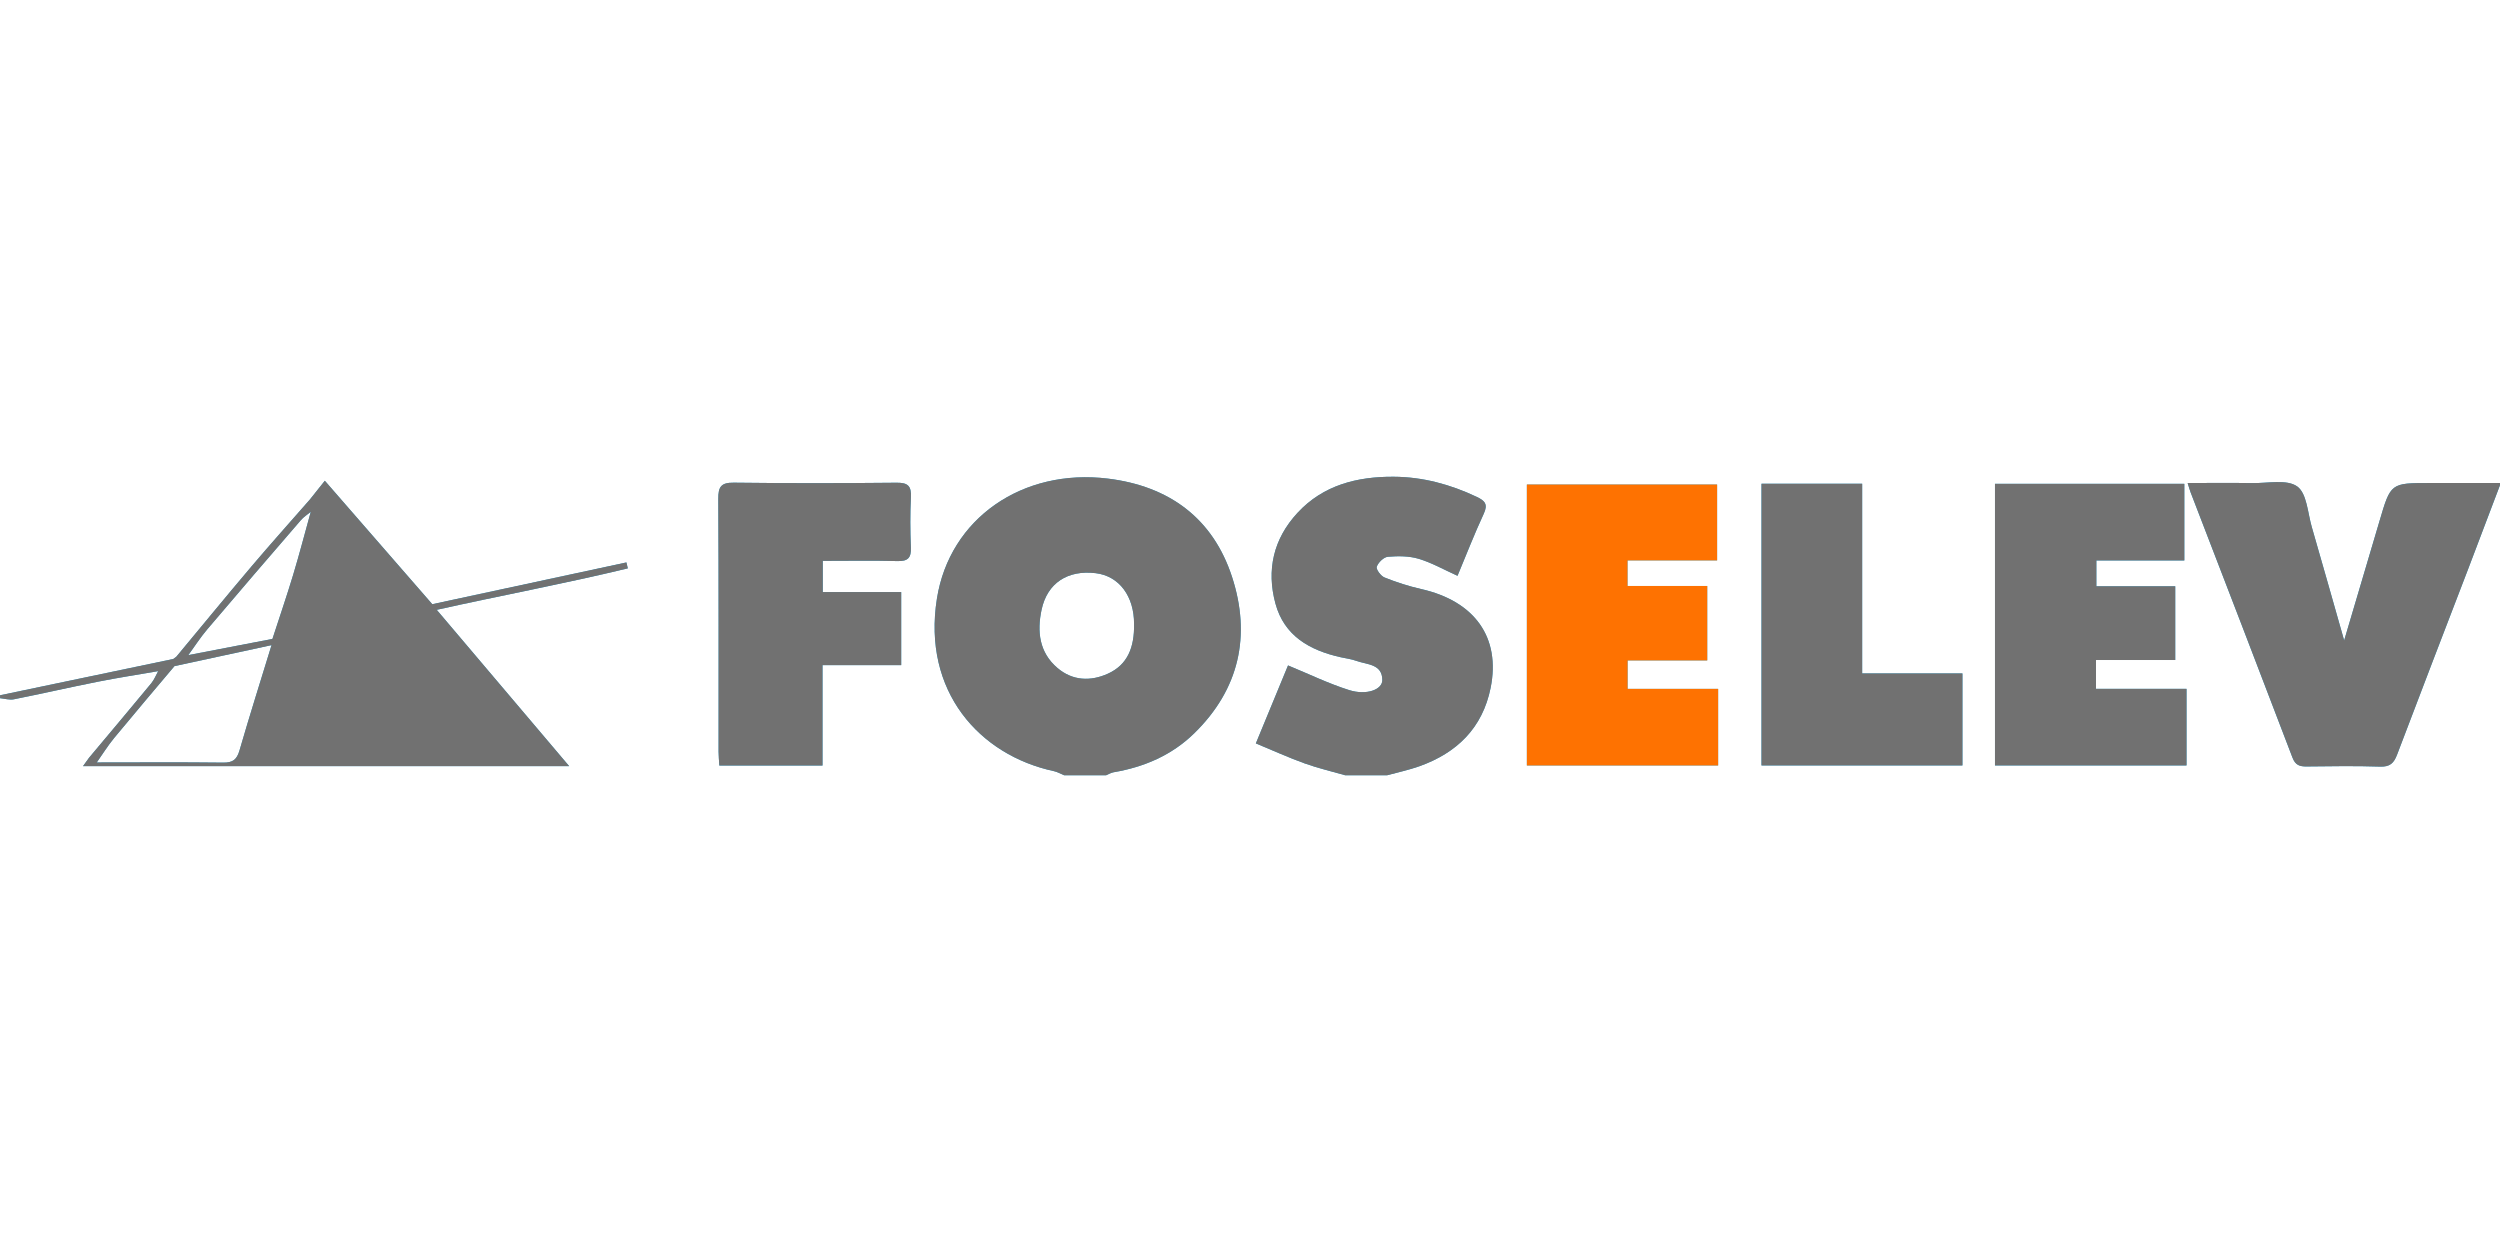
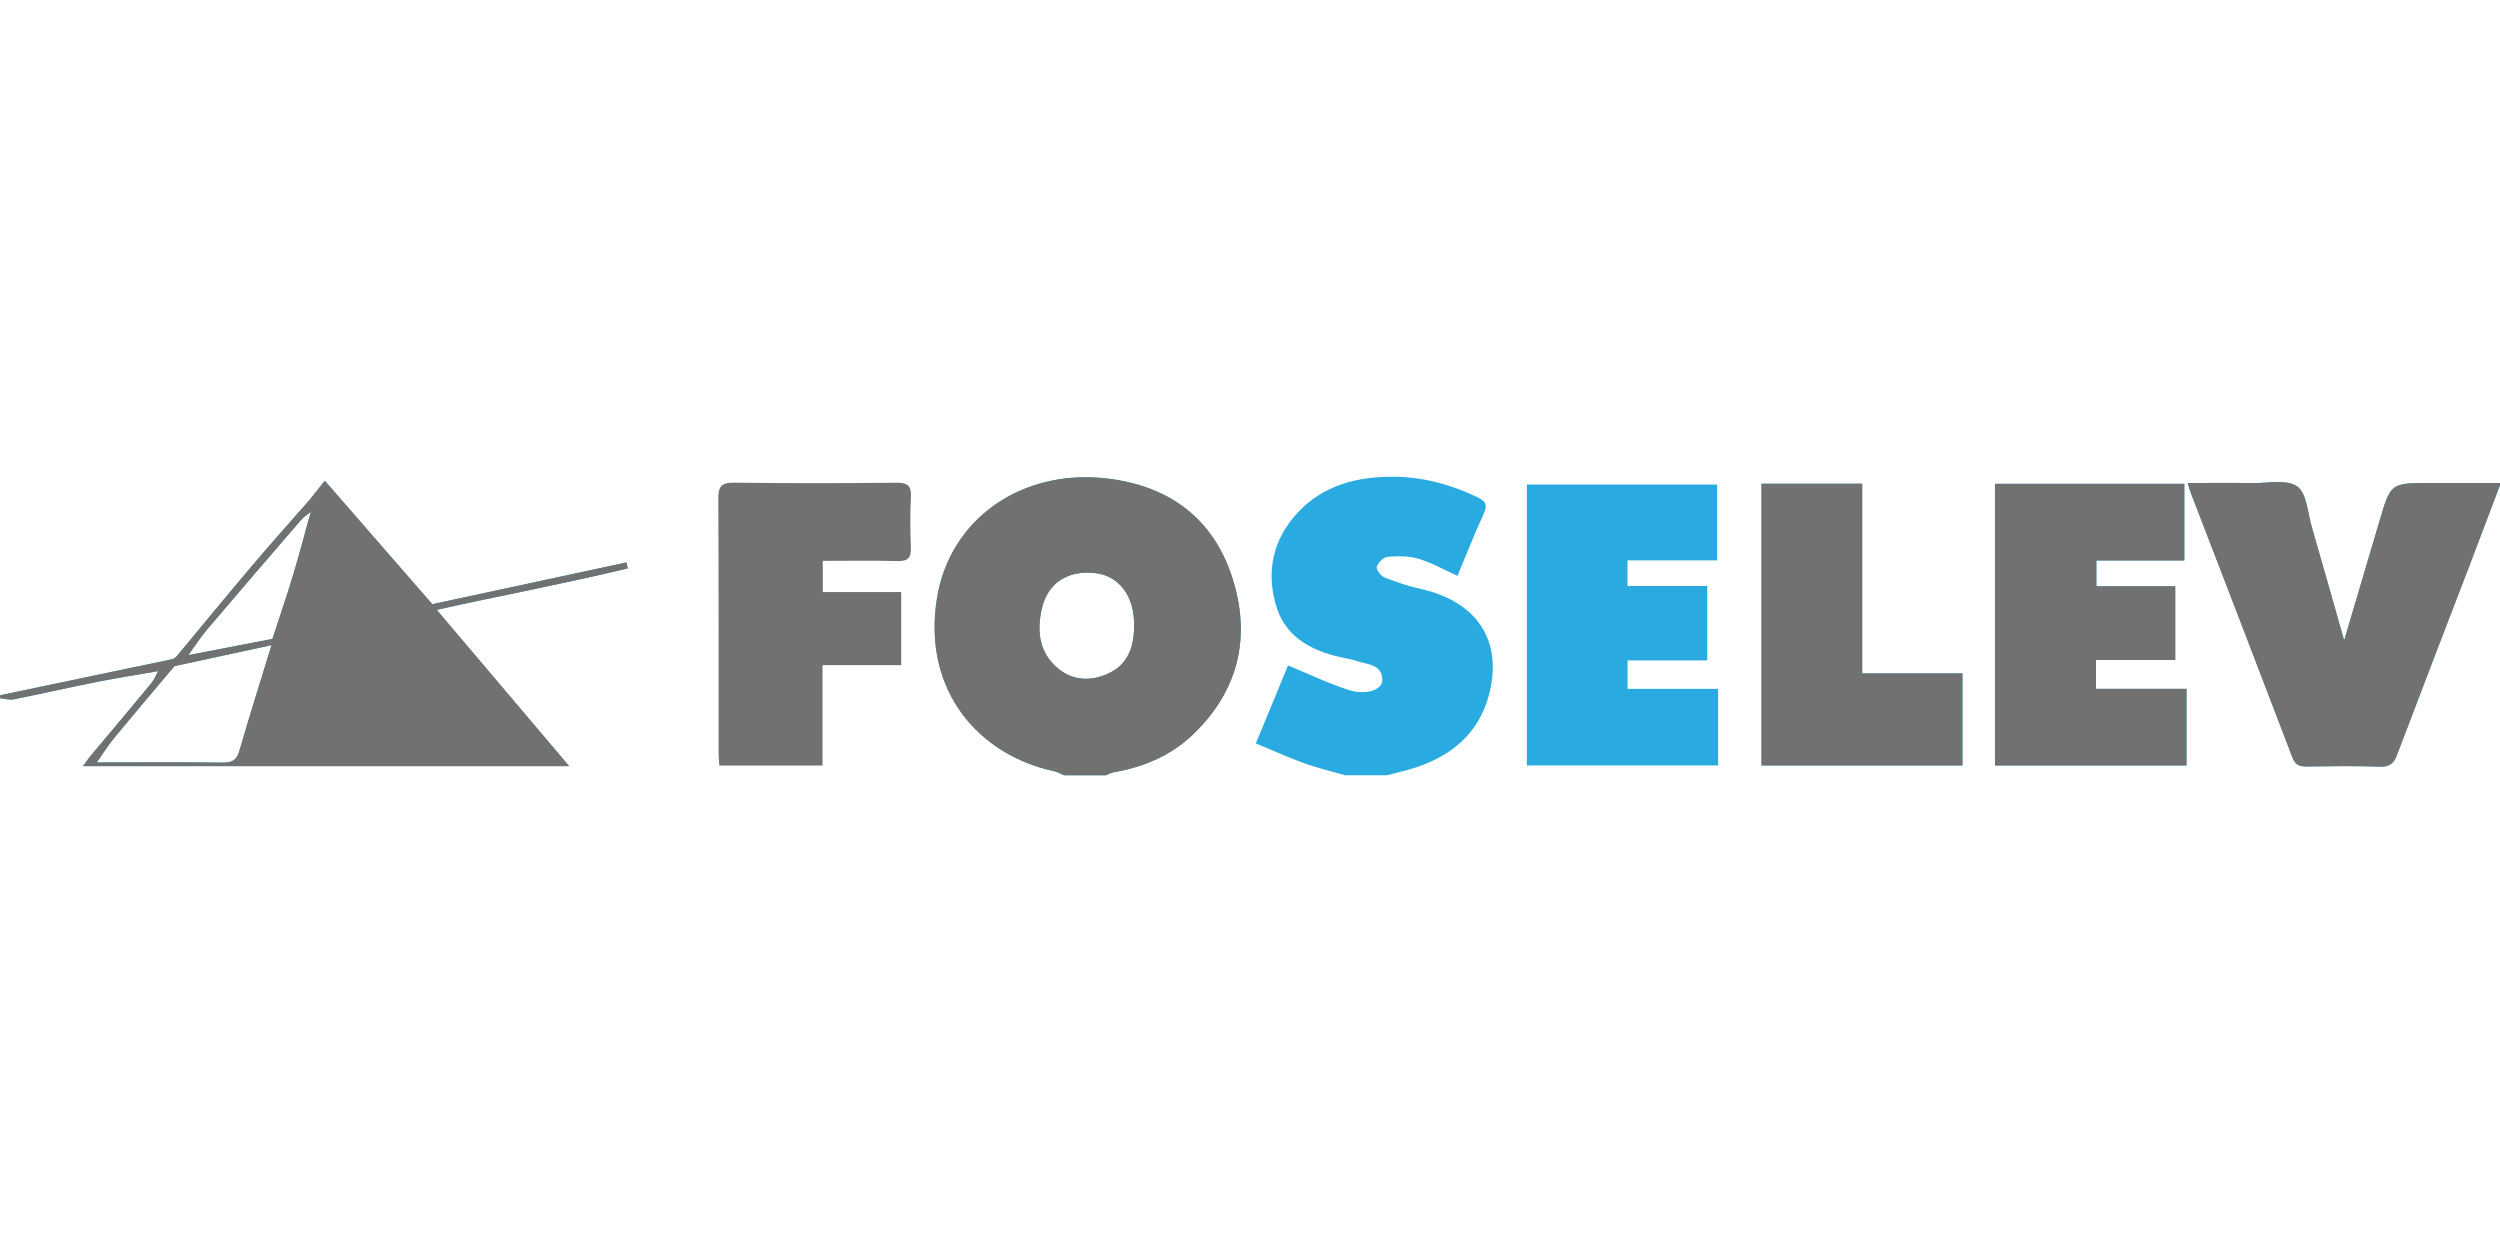
<svg xmlns="http://www.w3.org/2000/svg" xmlns:ns1="http://www.inkscape.org/namespaces/inkscape" xmlns:ns2="http://sodipodi.sourceforge.net/DTD/sodipodi-0.dtd" width="320" height="160" viewBox="0 0 84.667 42.333" version="1.1" id="svg2436" ns1:version="1.1 (1:1.1+202105261517+ce6663b3b7)" ns2:docname="foselev.svg">
  <ns2:namedview id="namedview2438" pagecolor="#ffffff" bordercolor="#666666" borderopacity="1.0" ns1:pageshadow="2" ns1:pageopacity="0.0" ns1:pagecheckerboard="0" ns1:document-units="mm" showgrid="false" units="px" width="320px" ns1:zoom="1.3380612" ns1:cx="102.38695" ns1:cy="141.24914" ns1:window-width="1920" ns1:window-height="995" ns1:window-x="0" ns1:window-y="0" ns1:window-maximized="1" ns1:current-layer="g838-6" />
  <defs id="defs2433" />
  <g ns1:label="Calque 1" ns1:groupmode="layer" id="layer1">
    <g id="g2675" transform="matrix(1,0,0,1,0,2.943)">
      <g id="g826" transform="matrix(0.339,0,0,-0.339,37.517,19.874)">
        <path d="m 0,0 c -1.727,-0.776 -3.515,-0.712 -5.029,0.576 -1.832,1.559 -2.045,3.657 -1.586,5.815 0.568,2.676 2.613,3.99 5.403,3.656 C 1.159,9.764 2.639,7.715 2.626,4.959 2.665,2.654 1.992,0.895 0,0 m 0.021,19.493 c -8.539,1.05 -15.817,-3.978 -17.089,-11.98 -1.475,-9.271 4.252,-15.644 11.682,-17.244 0.358,-0.077 0.69,-0.274 1.034,-0.415 h 4.18 c 0.251,0.104 0.493,0.258 0.755,0.303 3.066,0.52 5.825,1.715 8.048,3.886 4.515,4.41 5.691,9.772 3.785,15.624 -1.906,5.852 -6.262,9.072 -12.395,9.826" style="fill:#29abe2;fill-opacity:1;fill-rule:nonzero;stroke:none" id="path828" />
      </g>
      <g id="g830" transform="matrix(0.339,0,0,-0.339,48.131,17.006)">
        <path d="M 0,0 C -1.248,0.282 -2.479,0.682 -3.666,1.157 -4.035,1.304 -4.528,1.979 -4.439,2.231 -4.29,2.656 -3.742,3.19 -3.324,3.225 -2.306,3.31 -1.211,3.31 -0.246,3.021 1.059,2.629 2.271,1.935 3.629,1.322 4.489,3.381 5.305,5.486 6.253,7.531 6.687,8.469 6.375,8.816 5.559,9.204 2.92,10.458 0.143,11.206 -2.767,11.22 c -3.631,0.017 -7.022,-0.828 -9.595,-3.614 -2.404,-2.6 -3.108,-5.696 -2.199,-9.055 0.876,-3.232 3.418,-4.667 6.506,-5.36 0.533,-0.119 1.084,-0.186 1.593,-0.37 1.052,-0.381 2.574,-0.296 2.58,-1.912 0.003,-0.963 -1.582,-1.548 -3.312,-1.003 -2.057,0.647 -4.014,1.603 -6.108,2.464 -0.98,-2.376 -2.047,-4.957 -3.216,-7.79 1.7,-0.705 3.261,-1.417 4.872,-1.997 1.323,-0.478 2.703,-0.797 4.057,-1.187 h 4.18 c 1.076,0.296 2.177,0.525 3.224,0.899 3.77,1.347 6.311,3.832 7.121,7.831 C 7.952,-4.853 5.362,-1.212 0,0" style="fill:#29abe2;fill-opacity:1;fill-rule:nonzero;stroke:none" id="path832" />
      </g>
      <g id="g834" transform="matrix(0.339,0,0,-0.339,82.3,13.415)">
        <path d="m 0,0 c -3.944,0 -3.938,-0.002 -5.056,-3.803 -1.173,-3.993 -2.362,-7.982 -3.531,-11.924 -1.077,3.782 -2.14,7.561 -3.234,11.331 -0.41,1.413 -0.491,3.363 -1.457,4.054 -1.035,0.738 -2.939,0.311 -4.464,0.334 -2.111,0.031 -4.222,0.008 -6.48,0.008 0.15,-0.479 0.208,-0.708 0.293,-0.927 3.399,-8.832 6.811,-17.658 10.178,-26.502 0.295,-0.775 0.731,-0.899 1.447,-0.889 2.438,0.03 4.878,0.065 7.314,-0.015 0.983,-0.033 1.372,0.35 1.693,1.201 2.354,6.225 4.757,12.431 7.137,18.645 1.05,2.741 2.084,5.488 3.222,8.487 z" style="fill:#29abe2;fill-opacity:1;fill-rule:nonzero;stroke:none" id="path836" />
      </g>
      <g id="g838" transform="matrix(0.339,0,0,-0.339,55.121,19.423)">
        <path d="M 0,0 H 7.958 V 7.437 H -0.008 V 9.992 H 8.944 V 17.57 H -10.062 V -10.494 H 9.047 v 7.651 H 0 Z" style="fill:#29abe2;fill-opacity:1;fill-rule:nonzero;stroke:none" id="path840" />
      </g>
      <g id="g842" transform="matrix(0.339,0,0,-0.339,70.984,19.409)">
        <path d="m 0,0 h 7.919 v 7.367 h -7.88 v 2.577 h 8.788 v 7.657 H -10.09 V -10.535 H 9.045 v 7.654 H 0 Z" style="fill:#29abe2;fill-opacity:1;fill-rule:nonzero;stroke:none" id="path844" />
      </g>
      <g id="g846" transform="matrix(0.339,0,0,-0.339,30.368,13.405)">
-         <path d="m 0,0 c -5.421,-0.054 -10.843,-0.063 -16.263,0.005 -1.283,0.016 -1.565,-0.413 -1.559,-1.604 0.047,-8.431 0.023,-16.863 0.028,-25.294 0,-0.433 0.048,-0.865 0.076,-1.358 H -7.41 v 10.03 h 7.861 v 7.294 h -7.836 v 3.12 c 2.591,0 5.027,0.046 7.459,-0.021 1.065,-0.029 1.385,0.345 1.343,1.362 C 1.349,-4.792 1.338,-3.111 1.42,-1.439 1.473,-0.346 1.135,0.011 0,0" style="fill:#29abe2;fill-opacity:1;fill-rule:nonzero;stroke:none" id="path848" />
-       </g>
+         </g>
      <g id="g850" transform="matrix(0.339,0,0,-0.339,63.066,13.439)">
        <path d="m 0,0 h -10.059 v -28.145 h 20.075 v 9.195 H 0 Z" style="fill:#29abe2;fill-opacity:1;fill-rule:nonzero;stroke:none" id="path852" />
      </g>
      <g id="g854" transform="matrix(0.339,0,0,-0.339,10.65,14.25)">
        <path d="m 0,0 c -0.055,-0.055 -0.113,-0.111 -0.168,-0.166 -0.082,-0.083 -0.156,-0.165 -0.201,-0.245 -0.585,-2.106 -1.134,-4.222 -1.765,-6.314 -0.646,-2.141 -1.374,-4.258 -2.065,-6.386 -2.801,-0.539 -5.603,-1.079 -8.404,-1.618 0.627,0.86 1.204,1.763 1.89,2.573 3.097,3.651 6.221,7.279 9.35,10.903 0.279,0.324 0.66,0.564 0.994,0.842 0.045,0.08 0.119,0.162 0.201,0.245 C -0.113,-0.111 -0.055,-0.055 0,0 0.055,0.055 0.107,0.11 0.149,0.165 0.107,0.11 0.055,0.055 0,0 m -9.129,-25.47 c -4.207,0.051 -8.415,0.019 -12.622,0.018 0.575,0.814 1.102,1.667 1.733,2.435 1.99,2.414 4.019,4.795 6.033,7.19 -0.386,-0.08 -0.772,-0.16 -1.159,-0.24 0.387,0.08 0.773,0.16 1.159,0.24 3.232,0.698 6.464,1.396 9.696,2.094 -1.074,-3.505 -2.182,-7 -3.201,-10.521 -0.266,-0.916 -0.672,-1.228 -1.639,-1.216 m -6.484,9.141 0.013,-0.03 z M 31.164,-5.47 C 24.699,-6.861 18.233,-8.252 11.77,-9.643 8.216,-5.561 4.662,-1.478 1.035,2.69 0.458,1.964 -0.001,1.388 -0.46,0.812 -2.4,-1.406 -4.368,-3.599 -6.272,-5.846 c -2.536,-2.992 -5.021,-6.027 -7.528,-9.043 l -0.307,-0.227 c -5.767,-1.208 -11.535,-2.415 -17.301,-3.623 v -0.296 c 0.459,-0.042 0.94,-0.195 1.374,-0.109 2.799,0.559 5.582,1.198 8.381,1.755 2.004,0.398 4.026,0.71 6.04,1.06 -0.226,-0.404 -0.394,-0.854 -0.684,-1.205 -2.06,-2.495 -4.146,-4.97 -6.224,-7.451 -0.163,-0.225 -0.324,-0.45 -0.602,-0.837 h 48.57 c -4.518,5.333 -8.876,10.476 -13.234,15.618 6.354,1.42 12.764,2.611 19.09,4.142 -0.047,0.198 -0.093,0.395 -0.139,0.592" style="fill:#29abe2;fill-opacity:1;fill-rule:nonzero;stroke:none" id="path856" />
      </g>
      <g id="g826-3" transform="matrix(0.339,0,0,-0.339,37.517,19.874)">
        <path d="m 0,0 c -1.727,-0.776 -3.515,-0.712 -5.029,0.576 -1.832,1.559 -2.045,3.657 -1.586,5.815 0.568,2.676 2.613,3.99 5.403,3.656 C 1.159,9.764 2.639,7.715 2.626,4.959 2.665,2.654 1.992,0.895 0,0 m 0.021,19.493 c -8.539,1.05 -15.817,-3.978 -17.089,-11.98 -1.475,-9.271 4.252,-15.644 11.682,-17.244 0.358,-0.077 0.69,-0.274 1.034,-0.415 h 4.18 c 0.251,0.104 0.493,0.258 0.755,0.303 3.066,0.52 5.825,1.715 8.048,3.886 4.515,4.41 5.691,9.772 3.785,15.624 -1.906,5.852 -6.262,9.072 -12.395,9.826" style="fill:#717171;fill-opacity:1;fill-rule:nonzero;stroke:none" id="path828-6" />
      </g>
      <g id="g830-7" transform="matrix(0.339,0,0,-0.339,48.131,17.006)">
-         <path d="M 0,0 C -1.248,0.282 -2.479,0.682 -3.666,1.157 -4.035,1.304 -4.528,1.979 -4.439,2.231 -4.29,2.656 -3.742,3.19 -3.324,3.225 -2.306,3.31 -1.211,3.31 -0.246,3.021 1.059,2.629 2.271,1.935 3.629,1.322 4.489,3.381 5.305,5.486 6.253,7.531 6.687,8.469 6.375,8.816 5.559,9.204 2.92,10.458 0.143,11.206 -2.767,11.22 c -3.631,0.017 -7.022,-0.828 -9.595,-3.614 -2.404,-2.6 -3.108,-5.696 -2.199,-9.055 0.876,-3.232 3.418,-4.667 6.506,-5.36 0.533,-0.119 1.084,-0.186 1.593,-0.37 1.052,-0.381 2.574,-0.296 2.58,-1.912 0.003,-0.963 -1.582,-1.548 -3.312,-1.003 -2.057,0.647 -4.014,1.603 -6.108,2.464 -0.98,-2.376 -2.047,-4.957 -3.216,-7.79 1.7,-0.705 3.261,-1.417 4.872,-1.997 1.323,-0.478 2.703,-0.797 4.057,-1.187 h 4.18 c 1.076,0.296 2.177,0.525 3.224,0.899 3.77,1.347 6.311,3.832 7.121,7.831 C 7.952,-4.853 5.362,-1.212 0,0" style="fill:#717171;fill-opacity:1;fill-rule:nonzero;stroke:none" id="path832-5" />
-       </g>
+         </g>
      <g id="g834-3" transform="matrix(0.339,0,0,-0.339,82.3,13.415)">
        <path d="m 0,0 c -3.944,0 -3.938,-0.002 -5.056,-3.803 -1.173,-3.993 -2.362,-7.982 -3.531,-11.924 -1.077,3.782 -2.14,7.561 -3.234,11.331 -0.41,1.413 -0.491,3.363 -1.457,4.054 -1.035,0.738 -2.939,0.311 -4.464,0.334 -2.111,0.031 -4.222,0.008 -6.48,0.008 0.15,-0.479 0.208,-0.708 0.293,-0.927 3.399,-8.832 6.811,-17.658 10.178,-26.502 0.295,-0.775 0.731,-0.899 1.447,-0.889 2.438,0.03 4.878,0.065 7.314,-0.015 0.983,-0.033 1.372,0.35 1.693,1.201 2.354,6.225 4.757,12.431 7.137,18.645 1.05,2.741 2.084,5.488 3.222,8.487 z" style="fill:#717171;fill-opacity:1;fill-rule:nonzero;stroke:none" id="path836-5" />
      </g>
      <g id="g838-6" transform="matrix(0.339,0,0,-0.339,55.121,19.423)">
-         <path d="M 0,0 H 7.958 V 7.437 H -0.008 V 9.992 H 8.944 V 17.57 H -10.062 V -10.494 H 9.047 v 7.651 H 0 Z" style="fill:#fe7201;fill-opacity:1;fill-rule:nonzero;stroke:none" id="path840-2" />
-       </g>
+         </g>
      <g id="g842-9" transform="matrix(0.339,0,0,-0.339,70.984,19.409)">
        <path d="m 0,0 h 7.919 v 7.367 h -7.88 v 2.577 h 8.788 v 7.657 H -10.09 V -10.535 H 9.045 v 7.654 H 0 Z" style="fill:#717171;fill-opacity:1;fill-rule:nonzero;stroke:none" id="path844-1" />
      </g>
      <g id="g846-2" transform="matrix(0.339,0,0,-0.339,30.368,13.405)">
        <path d="m 0,0 c -5.421,-0.054 -10.843,-0.063 -16.263,0.005 -1.283,0.016 -1.565,-0.413 -1.559,-1.604 0.047,-8.431 0.023,-16.863 0.028,-25.294 0,-0.433 0.048,-0.865 0.076,-1.358 H -7.41 v 10.03 h 7.861 v 7.294 h -7.836 v 3.12 c 2.591,0 5.027,0.046 7.459,-0.021 1.065,-0.029 1.385,0.345 1.343,1.362 C 1.349,-4.792 1.338,-3.111 1.42,-1.439 1.473,-0.346 1.135,0.011 0,0" style="fill:#717171;fill-opacity:1;fill-rule:nonzero;stroke:none" id="path848-7" />
      </g>
      <g id="g850-0" transform="matrix(0.339,0,0,-0.339,63.066,13.439)">
        <path d="m 0,0 h -10.059 v -28.145 h 20.075 v 9.195 H 0 Z" style="fill:#717171;fill-opacity:1;fill-rule:nonzero;stroke:none" id="path852-9" />
      </g>
      <g id="g854-3" transform="matrix(0.339,0,0,-0.339,10.65,14.25)">
        <path d="m 0,0 c -0.055,-0.055 -0.113,-0.111 -0.168,-0.166 -0.082,-0.083 -0.156,-0.165 -0.201,-0.245 -0.585,-2.106 -1.134,-4.222 -1.765,-6.314 -0.646,-2.141 -1.374,-4.258 -2.065,-6.386 -2.801,-0.539 -5.603,-1.079 -8.404,-1.618 0.627,0.86 1.204,1.763 1.89,2.573 3.097,3.651 6.221,7.279 9.35,10.903 0.279,0.324 0.66,0.564 0.994,0.842 0.045,0.08 0.119,0.162 0.201,0.245 C -0.113,-0.111 -0.055,-0.055 0,0 0.055,0.055 0.107,0.11 0.149,0.165 0.107,0.11 0.055,0.055 0,0 m -9.129,-25.47 c -4.207,0.051 -8.415,0.019 -12.622,0.018 0.575,0.814 1.102,1.667 1.733,2.435 1.99,2.414 4.019,4.795 6.033,7.19 -0.386,-0.08 -0.772,-0.16 -1.159,-0.24 0.387,0.08 0.773,0.16 1.159,0.24 3.232,0.698 6.464,1.396 9.696,2.094 -1.074,-3.505 -2.182,-7 -3.201,-10.521 -0.266,-0.916 -0.672,-1.228 -1.639,-1.216 m -6.484,9.141 0.013,-0.03 z M 31.164,-5.47 C 24.699,-6.861 18.233,-8.252 11.77,-9.643 8.216,-5.561 4.662,-1.478 1.035,2.69 0.458,1.964 -0.001,1.388 -0.46,0.812 -2.4,-1.406 -4.368,-3.599 -6.272,-5.846 c -2.536,-2.992 -5.021,-6.027 -7.528,-9.043 l -0.307,-0.227 c -5.767,-1.208 -11.535,-2.415 -17.301,-3.623 v -0.296 c 0.459,-0.042 0.94,-0.195 1.374,-0.109 2.799,0.559 5.582,1.198 8.381,1.755 2.004,0.398 4.026,0.71 6.04,1.06 -0.226,-0.404 -0.394,-0.854 -0.684,-1.205 -2.06,-2.495 -4.146,-4.97 -6.224,-7.451 -0.163,-0.225 -0.324,-0.45 -0.602,-0.837 h 48.57 c -4.518,5.333 -8.876,10.476 -13.234,15.618 6.354,1.42 12.764,2.611 19.09,4.142 -0.047,0.198 -0.093,0.395 -0.139,0.592" style="fill:#717171;fill-opacity:1;fill-rule:nonzero;stroke:none" id="path856-6" />
      </g>
    </g>
  </g>
</svg>